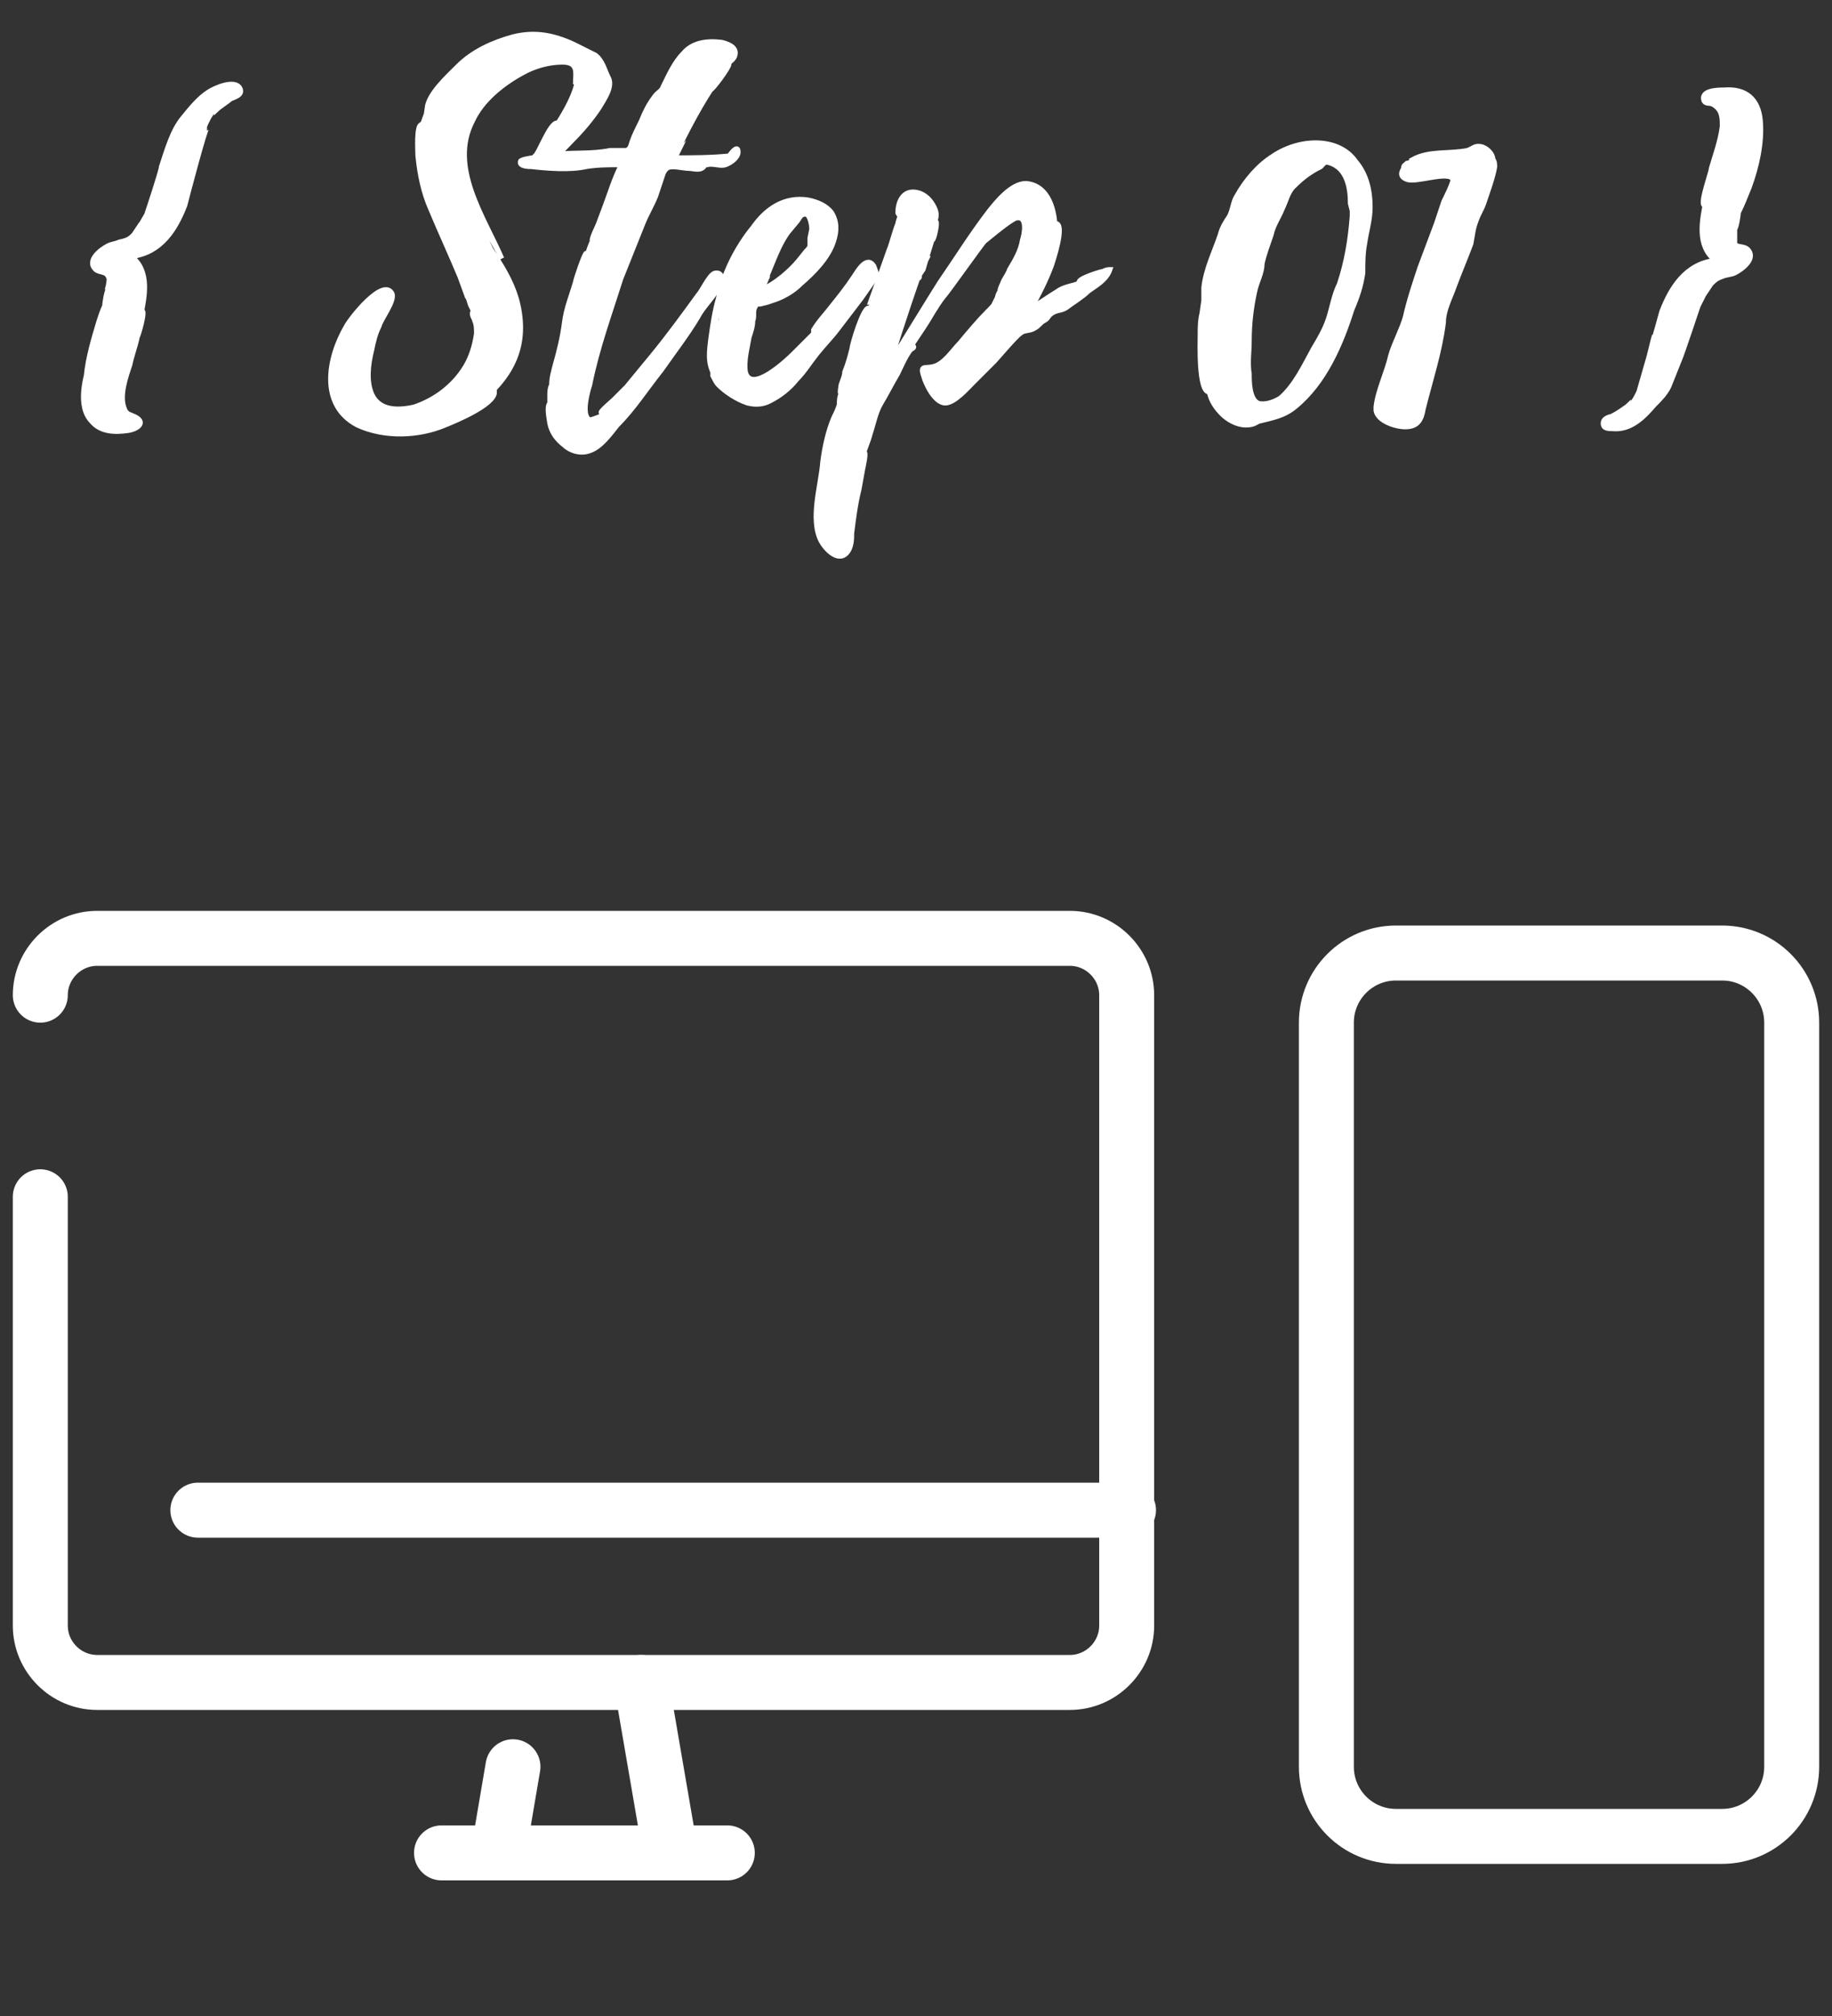
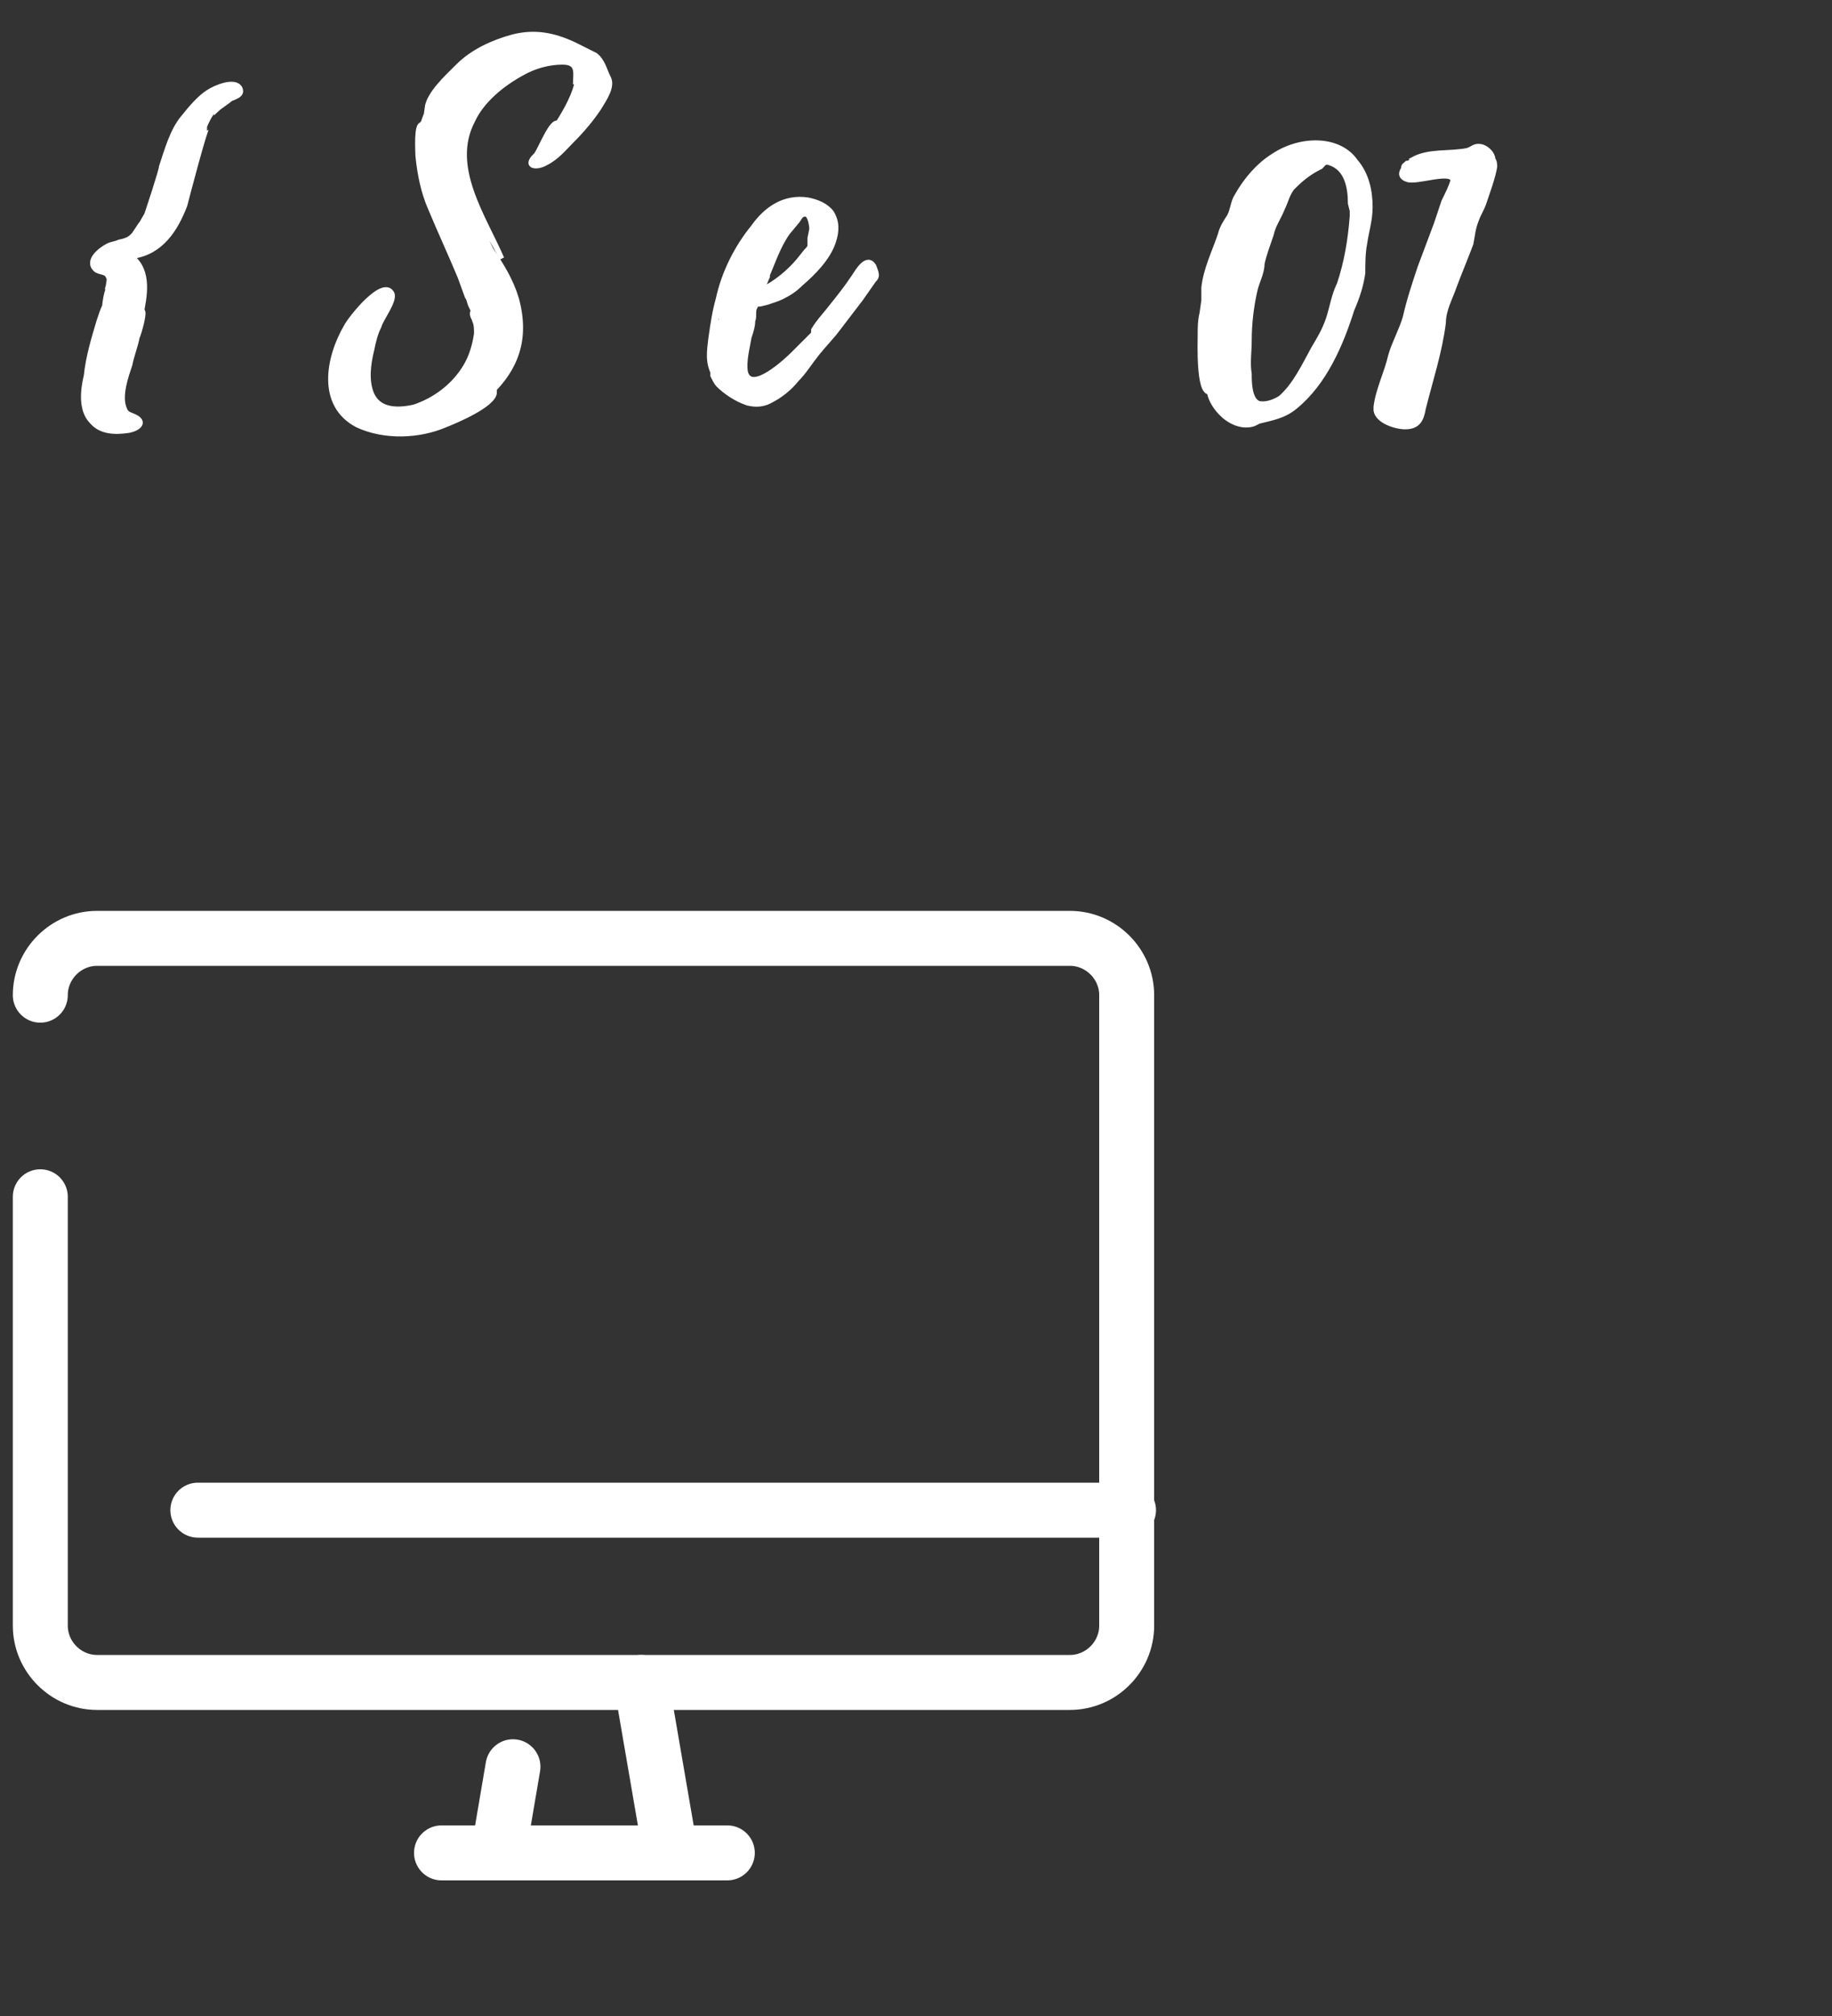
<svg xmlns="http://www.w3.org/2000/svg" version="1.1" id="レイヤー_1" x="0px" y="0px" viewBox="0 0 100 110" style="enable-background:new 0 0 100 110;" xml:space="preserve">
  <rect x="0" y="0" width="100" height="110" fill="#333333" stroke="none" />
  <style type="text/css">
	.st0{fill:#FFFFFF;stroke:#FFFFFF;stroke-width:0.25;stroke-miterlimit:10;}
	.st1{fill:none;stroke:#FFFFFF;stroke-width:3;stroke-linecap:round;stroke-linejoin:round;stroke-miterlimit:10;}
</style>
  <g>
    <g>
      <g>
        <path class="st0" d="M12.6,5.4L12.6,5.4c-0.1,0.1-0.7,0.5-0.8,0.6c0-0.1,0.3-0.4,0.3-0.4c-1.2,0.9-1.3,2.9-1.7,4.3     C10.6,9.2,11.2,7,11.3,7c-0.1,0-1.1,3.8-1.2,4.2c-0.5,1.3-1.3,2.6-2.9,2.8c1,0.8,0.7,2.2,0.5,3.2c0-0.1,0.1-0.3,0.1-0.2     c0.1,0.1-0.2,1.2-0.3,1.4c-0.1,0.5-0.3,1-0.4,1.5c-0.2,0.6-0.6,1.7-0.3,2.4c0.1,0.3,0.3,0.3,0.5,0.4c0.7,0.3,0.3,0.7-0.3,0.8     c-0.7,0.1-1.5,0.1-2-0.5c-0.6-0.6-0.5-1.7-0.3-2.5c0.1-1,0.4-2,0.7-3c0.1-0.3,0.2-0.6,0.3-0.8c0-0.1,0.1-0.8,0.2-0.9v0.1     c0,0,0-0.1,0-0.2c-0.1,0.2,0-0.1,0-0.1c0-0.1,0.1-0.4,0-0.5c-0.1-0.3-0.5-0.2-0.7-0.4c-0.5-0.5,0.3-1.1,0.7-1.3     c0.2-0.1,0.4-0.1,0.6-0.2C7,13.1,7.1,13,7.3,12.8c0,0,0.4-0.6,0.4-0.6l-0.1,0.2L8,11.7l0,0c0.1-0.3,0.8-2.4,0.8-2.6     c0.3-0.9,0.6-2,1.2-2.7c0.4-0.5,0.9-1.1,1.4-1.4c0.3-0.2,1.4-0.7,1.7-0.2C13.3,5.2,12.8,5.3,12.6,5.4z M5.4,19.7c0,0,0-0.1,0-0.1     C5.4,19.6,5.4,19.6,5.4,19.7z M6.5,16.4c0.1-0.2,0.2-1.1,0-1.4c0.2,0.4-0.4,1.8-0.4,2.1l-0.7,2.4C5.7,18.4,6.1,17.5,6.5,16.4     C6.5,16.5,6.5,16.5,6.5,16.4L6.5,16.4z M6.5,16.5C6.5,16.5,6.5,16.4,6.5,16.5L6.5,16.5C6.5,16.4,6.5,16.5,6.5,16.5z M7.9,11.8     C7.9,11.8,7.9,11.8,7.9,11.8C7.9,11.8,7.9,11.8,7.9,11.8z M9.9,11.6c-0.1,0.2-0.2,0.4-0.3,0.6C9.7,12,9.8,11.7,9.9,11.6     C9.9,11.5,9.9,11.5,9.9,11.6L9.9,11.6z M9.9,11.4L9.9,11.4l0.1-0.2L9.9,11.4z M10.4,9.9l0,0.2C10.4,10,10.4,10,10.4,9.9z" />
        <path class="st0" d="M33.2,4.2c0.3,0.5-0.2,1.2-0.5,1.7c-0.4,0.6-0.9,1.2-1.5,1.8c-0.4,0.4-0.8,0.9-1.4,1.2     c-0.5,0.3-1.2,0.2-0.6-0.4c0.2-0.1,0.8-1.8,1.2-1.8c0,0-0.2,0.5-0.4,0.7c0.6-0.9,2.4-3.5,1-4.1c-0.6-0.2-1.4,0-1.9,0.2     c-0.6,0.2-1.2,0.6-1.8,1C28.2,3.9,29,3.6,30,3.4c0.4-0.1,1-0.2,1.3,0.1c0.4,0.4,0.1,0.7,0.1,1.1c0-0.6,0.2-1.2-0.7-1.2     c-0.7,0-1.5,0.2-2.2,0.6c-1.1,0.6-2.2,1.5-2.7,2.6c-1.3,2.5,0.6,5.2,1.6,7.5c-0.5-0.9-1-1.8-1.5-2.7c0.3,0.7,0.5,1.4,0.9,2.2     c0.6,0.9,1.1,1.7,1.4,2.7c0.6,2.2,0,3.9-1.7,5.4l0.5-0.3c0,0.7-2.2,1.6-2.7,1.8c-1.4,0.6-3.3,0.7-4.8,0c-2.1-1.1-1.6-3.7-0.6-5.4     c0.2-0.4,2-2.7,2.5-1.8c0.2,0.4-0.6,1.4-0.7,1.8c-0.2,0.4-0.3,0.8-0.4,1.3c-0.2,0.8-0.3,1.7,0,2.4c0.4,0.9,1.4,0.9,2.3,0.7     c1.2-0.4,2.2-1.2,2.8-2.2c0.3-0.5,0.5-1.1,0.6-1.8c0-0.2,0-0.5-0.1-0.7c0-0.1-0.2-0.3-0.1-0.5c0,0.1,0.1,0.3,0.1,0.4     c0-0.2-0.1-0.3-0.1-0.5c0,0-0.1-0.2-0.1-0.2c-0.1-0.2-0.1-0.4-0.2-0.5l-0.4-1.1c-0.5-1.2-1.1-2.5-1.6-3.7     c-0.4-0.9-0.6-1.9-0.7-2.9c0-0.2-0.1-1.7,0.2-1.7C23.1,6.6,23,7,23,7c0.1-0.4,0.3-0.9,0.5-1.3l-0.2,0.2c0.1-0.8,1.1-1.7,1.7-2.3     c0.8-0.8,1.9-1.3,3-1.6c1.2-0.3,2.2-0.1,3.3,0.4c0.4,0.2,0.8,0.4,1.2,0.6C32.9,3.3,33,3.8,33.2,4.2z M19.6,17.3     c-1.1,1.5-1.7,3.6-0.5,5.2C18.2,21.3,18.6,18.7,19.6,17.3z M25.3,8.8c0-0.1,0-0.2,0-0.3V8.8z" />
-         <path class="st0" d="M40.3,8.3c0,0.3-0.4,0.6-0.7,0.7c-0.3,0.1-0.7-0.1-1,0c-0.2,0-0.1,0.1-0.3,0.2c-0.2,0.1-0.5,0-0.7,0     c-0.3,0-1-0.2-1.2,0c0,0-0.1,0.1-0.1,0.1l0.1-0.1c-0.1,0-0.4,0.7-0.6,1.1l0.3-0.5l-0.3,0.9c-0.2,0.5-0.5,1-0.7,1.5     c-0.4,1-0.8,2-1.2,3c-0.6,1.9-1.3,3.8-1.7,5.8c-0.1,0.3-0.5,1.7,0,1.9c0.1,0,0.6-0.2,0.6-0.2c0.1-0.1,0.3-0.2,0.4-0.4     c-0.1,0.1-0.4,0.3-0.4,0.2c0-0.1,0.6-0.6,0.7-0.7c0.2-0.2,0.5-0.5,0.7-0.7l1.4-1.7c0.9-1.1,1.7-2.2,2.5-3.3     c0.2-0.2,0.6-1.1,0.9-1.2c0.4-0.1,0.5,0.3,0.3,0.6c-0.2,0.6-0.9,1.2-1.2,1.8c-0.6,1-1.3,1.9-2,2.9c-0.8,1-1.5,2.1-2.4,3     c-0.4,0.5-0.9,1.2-1.5,1.4c-0.5,0.2-1.1,0-1.4-0.3c-0.4-0.3-0.7-0.7-0.8-1.2c0-0.1-0.2-0.9,0-1.1v0.4l0-0.5c0,0.1,0-0.2,0-0.3     c0-0.2,0-0.4,0.1-0.6c0-0.4,0.1-0.7,0.2-1.1c0.2-0.7,0.4-1.5,0.5-2.3c0.1-0.8,0.4-1.5,0.6-2.2c0-0.1,0.5-1.6,0.6-1.6     c0,0,0,0.3,0,0.3c0.1-0.4,0.2-0.7,0.4-1.1c0,0.1-0.1,0.2-0.1,0.2c0-0.3,0.3-0.8,0.4-1.1l0.3-0.8c0.3-0.8,0.5-1.5,0.9-2.3     c-0.7,0-1.3,0-1.9,0.1c-0.9,0.2-2.1,0.1-3,0c-0.1,0-0.7,0-0.6-0.3c0-0.1,0.6-0.2,0.7-0.2c0.5-0.2,0.9-0.2,1.4-0.2     c0.9-0.1,1.8,0,2.8-0.2c0.2,0,0.6,0,0.9,0c0.2-0.1,0.2-0.2,0.3-0.5C34.6,7.4,34.8,7,35,6.6c0.2-0.5,0.4-0.9,0.7-1.3     c0.2-0.3,0.4-0.3,0.5-0.6c0.3-0.6,0.6-1.3,1.1-1.8c0.5-0.6,1.3-0.7,2.1-0.6c0.4,0.1,0.9,0.3,0.7,0.8c-0.1,0.2-0.3,0.3-0.5,0.5     c0,0,0.2-0.2,0.2-0.1c0,0.2-0.9,1.4-1,1.4c0,0,0.3-0.6,0.4-0.6c-0.9,1.3-1.7,2.8-2.4,4.3c0.1,0,0.1-0.1,0.2-0.3     c-0.1,0.1-0.1,0.2-0.1,0.3c0.9,0,1.9,0,2.9-0.1C40,8.2,40.3,7.9,40.3,8.3L40.3,8.3z M31.7,23C31.8,23.1,31.8,23.1,31.7,23     L31.7,23z M38.9,3.6c-1.9,2.7-3.1,5.9-4.5,8.9c-0.8,1.8-1.5,3.6-2,5.4c-0.2,0.8-0.4,1.7-0.6,2.5l0.1-0.5c0.3-1.1,0.6-2.3,1.1-3.3     c0.9-2.4,1.7-4.8,2.8-7.1C36.7,7.6,37.6,5.5,38.9,3.6z M34.9,12.4c-0.2,0.5-0.4,1-0.6,1.4C34.5,13.4,34.7,12.9,34.9,12.4     C34.9,12.5,34.9,12.4,34.9,12.4z M37.3,7.4L37,8C37.1,7.8,37.2,7.6,37.3,7.4z M37.9,6.2l-0.6,1.1C37.6,6.7,37.8,6.2,37.9,6.2z" />
        <path class="st0" d="M47.7,15.3l-0.7,1l-1.3,1.7c-0.3,0.4-0.7,0.8-1.1,1.3c-0.4,0.5-0.7,1-1.1,1.4c-0.4,0.5-0.9,0.9-1.5,1.2     c-0.4,0.2-0.8,0.2-1.2,0.1c-0.6-0.2-1.2-0.6-1.6-1c-0.1-0.1-0.2-0.3-0.3-0.5c0-0.1,0-0.3,0-0.5c0-0.3,0.1-0.5,0.1-0.8     c0-0.3,0.2-0.6,0.2-0.9c0-0.3,0.1-0.6,0.2-1c0-0.3,0-0.6,0-0.9c0-0.2,0.2-0.4,0.3-0.6c-0.1,0.1-0.2,0.3-0.2,0.4     c-0.1,0.2-0.1,0.4-0.2,0.6c-0.1,0.2-0.1,0.4-0.2,0.6C39.1,17.6,39,17.8,39,18c0,0.2,0,0.4,0,0.6c0,0.2-0.1,0.4-0.1,0.6     c0,0.1,0,0.2,0,0.3c0,0.1,0,0.2,0,0.3c0,0.2,0,0.4,0.1,0.7c-0.4-0.7-0.3-1.3-0.2-2.1c0.1-0.7,0.2-1.4,0.4-2.1     c0.3-1.4,1-2.8,1.9-3.9c0.7-1,1.7-1.7,3-1.5c0.5,0.1,1,0.3,1.3,0.7c0.3,0.5,0.3,1,0.1,1.6c-0.3,0.9-1.1,1.7-1.8,2.3     c-0.3,0.3-0.6,0.5-1,0.7c-0.2,0.1-0.5,0.2-0.8,0.3l-0.4,0.1c-0.2,0-0.2,0-0.3,0.2c-0.1,0.2,0,0.5-0.1,0.7c0,0.3-0.1,0.6-0.2,0.9     c-0.1,0.6-0.3,1.3-0.2,1.9c0.3,1.2,2.3-0.7,2.6-1c0.2-0.2,0.5-0.5,0.7-0.7c0.1-0.1,0.3-0.3,0.4-0.4c0,0,0-0.1,0-0.2     c0.3-0.5,0.7-0.9,1-1.3c0.4-0.5,0.8-1,1.2-1.6c0.2-0.3,0.7-1.2,1.1-0.6v0c0,0,0,0,0,0C47.9,15,47.9,15.1,47.7,15.3z M41.6,15.8     c0.8-0.4,1.5-1,2-1.6l0.4-0.5c0.1-0.1,0.2-0.2,0.2-0.3c0-0.1,0-0.2,0-0.4l0.1-0.5c0-0.2-0.1-0.9-0.4-0.8c-0.2,0-0.3,0.3-0.4,0.4     L43,12.7c-0.5,0.7-0.8,1.6-1.1,2.3c0,0,0,0,0,0.1C41.8,15.3,41.7,15.6,41.6,15.8z" />
-         <path class="st0" d="M60.6,14.7c-0.2,0.6-0.8,0.9-1.2,1.2c-0.3,0.3-0.8,0.6-1.2,0.9c-0.3,0.2-0.6,0.1-0.9,0.4c0,0,0,0,0,0     c-0.1,0.1-0.1,0.2-0.3,0.3c-0.2,0.1-0.3,0.3-0.5,0.4c-0.3,0.2-0.6,0.1-0.8,0.3h0c-0.2,0.1-1.3,1.4-1.4,1.5     c-0.4,0.4-0.8,0.8-1.2,1.2c-0.3,0.3-1,1.1-1.5,1.1c-0.6,0-1.1-1.1-1.2-1.5c-0.2-0.6,0.1-0.4,0.5-0.5c0.6-0.1,1.1-0.9,1.5-1.3     c0.5-0.6,1-1.2,1.5-1.7c0.2-0.2,0.4-0.4,0.5-0.6c0-0.1,0.1-0.5,0.2-0.5c0,0,0,0.1-0.1,0.2l0.1-0.2c-0.1,0,0.1-0.4,0.1-0.4     c0.1-0.3,0.3-0.5,0.4-0.8c0.3-0.5,0.6-1,0.7-1.6c0.1-0.3,0.3-1.3-0.3-1.2c-0.2,0-1.3,0.9-1.3,0.9c0,0,0.1-0.2,0.1-0.2     c-0.2,0.2-0.4,0.4-0.6,0.6c0,0,0.1-0.1,0.1-0.1c-0.2,0.2-2.1,2.9-2.3,3.1c-0.4,0.5-0.7,1.1-1.1,1.7c-0.2,0.3-0.4,0.6-0.6,0.9     C50,19,49.8,19,49.7,19.1c-0.3,0.4-0.5,0.9-0.7,1.3c-0.3,0.5-0.6,1.1-0.9,1.6c-0.3,0.5-0.4,1.1-0.6,1.7c-0.1,0.4-0.3,0.8-0.4,1.2     c0-0.1,0.1-0.1,0.1-0.2c0.1,0-0.1,0.9-0.1,0.9l-0.2,1.1c-0.2,0.8-0.3,1.6-0.4,2.4c0,0.3,0,0.8-0.3,1.1c-0.5,0.5-1.2-0.3-1.4-0.7     c-0.6-1.2,0-3,0.1-4.3c0.1-0.8,0.3-1.7,0.6-2.4c0.1-0.2,0.2-0.4,0.3-0.7c0,0,0-0.5,0.1-0.6c0,0,0,0,0,0.1c0,0,0-0.1,0-0.2     c-0.1,0.2,0-0.4,0-0.4c0.1-0.3,0.2-0.5,0.2-0.7c0.2-0.5,0.3-0.9,0.4-1.3c0-0.2,0.6-2.2,0.9-2.2c0,0,0,0.2,0,0.2     c0.1-0.2,0.2-0.4,0.2-0.6c0,0,0,0.1-0.1,0.1c0,0,0.9-2.5,1-2.8c0.2-0.5,0.3-1,0.5-1.5c0-0.1,0.1-0.3,0.1-0.4     c0-0.1-0.1-0.1-0.1-0.2c0-0.6,0.3-1.3,1.1-1.1c0.4,0.1,0.7,0.4,0.9,0.8c0.2,0.4,0.1,0.6,0,0.9l0.1-0.1c0.1,0-0.1,1-0.2,1     c0,0,0.1-0.4,0.1-0.4c-0.2,0.7-0.4,1.3-0.6,2v0L50.2,15c0,0.1,0,0.2-0.1,0.2c-0.6,1.7-1.5,4.5-1.6,4.9c0.2-0.4,0.4-0.8,0.6-1.1     c-0.2,0.3-0.4,0.6-0.4,0.6s2.4-3.9,2.6-4.2c0.9-1.3,1.7-2.6,2.7-3.9c0.4-0.5,1.2-1.5,2-1.5c1.3,0.1,1.6,1.6,1.6,2.5     c0-0.1,0-0.3,0.1-0.3c0.4,0.2-0.2,2-0.3,2.3c-0.3,0.8-0.7,1.6-1.1,2.3c0.5-0.3,0.9-0.6,1.4-0.9c0.4-0.3,0.9-0.3,1.3-0.5     c0,0-0.1,0-0.1,0c-0.1-0.2,1.2-0.6,1.3-0.6C60.4,14.7,60.5,14.7,60.6,14.7z M45.3,25C45.3,25,45.3,25,45.3,25     C45.3,25,45.3,25,45.3,25z M48,17.2c0,0.2-0.4,1.2-0.5,1.3c-0.4,1-0.9,2-1.2,3c-0.3,1.1-0.8,2.3-1,3.4c0.2-0.8,0.5-1.7,0.8-2.4     c0.4-0.9,0.7-1.9,1.1-2.8c0.1-0.5,0.3-0.9,0.5-1.4C47.8,17.9,48,17.6,48,17.2L48,17.2C48.1,17.2,48.1,17.2,48,17.2z M48.9,18.7     c0.1-0.2,0.2-0.5,0.2-0.8C49,18.2,48.9,18.5,48.9,18.7z M49.2,17.7C49.2,17.7,49.3,17.7,49.2,17.7L49.2,17.7z M50.4,14.6     C50.4,14.6,50.4,14.6,50.4,14.6L50.4,14.6z M50.5,14.3l-0.1,0.2L50.5,14.3z M50.5,14.3c0-0.1,0-0.2,0.1-0.2L50.5,14.3z M51.7,15     C51.7,15.1,51.7,15.1,51.7,15L51.7,15C51.7,15.1,51.7,15,51.7,15z M51.9,14.7l0.5-0.7C52.2,14.2,52.1,14.5,51.9,14.7z M56.5,16.8     c-0.1,0-0.2,0.1-0.2,0.1L56.5,16.8z" />
        <path class="st0" d="M74.8,11.3c0,0.7-0.2,1.3-0.3,2c-0.1,0.5-0.1,1.1-0.1,1.6c-0.1,0.7-0.3,1.3-0.6,2c-0.6,1.9-1.5,4-3.1,5.3     c-0.6,0.5-1.2,0.6-2,0.8c-0.2,0.1-0.3,0.2-0.7,0.2c-0.5,0-1-0.3-1.3-0.6c-0.3-0.3-0.6-0.7-0.7-1.2c-0.6,0-0.5-2.7-0.5-3.1     c0-0.4,0-0.8,0.1-1.2l0.1-0.7c0-0.3,0-0.5,0-0.7c0.1-1,0.6-2,0.9-2.9c0.1-0.4,0.3-0.7,0.5-1c0.2-0.4,0.2-0.8,0.4-1.1     c0.5-0.9,1.2-1.7,2-2.2C71,7.5,73.1,7.5,74,8.8C74.6,9.5,74.8,10.4,74.8,11.3z M68,11.3c-0.7,1.4-1.4,2.9-1.8,4.5     c-0.3,1.4-0.6,3.1-0.3,4.7c-0.1-1.1,0-2.2,0.2-3C66.4,15.3,67,13.2,68,11.3z M73.7,11.1c0-0.9-0.2-1.9-1.1-2.2     c-0.3-0.1-0.3,0-0.5,0.2c-0.6,0.3-1,0.6-1.5,1.1c-0.3,0.3-0.4,0.8-0.6,1.2c-0.2,0.5-0.5,0.9-0.6,1.4c-0.2,0.6-0.4,1.1-0.5,1.6     c0,0.5-0.3,1-0.4,1.5c-0.2,0.9-0.3,1.8-0.3,2.7c0,0.6-0.1,1.2,0,1.8c0,0.4,0,1.4,0.5,1.6c0.4,0.1,0.9-0.1,1.2-0.3     c0.8-0.7,1.3-1.8,1.8-2.7c0.3-0.5,0.6-1,0.8-1.6c0.2-0.6,0.3-1.3,0.6-1.9c0.4-1.2,0.6-2.4,0.7-3.7v-0.3     C73.7,11.1,73.7,11.1,73.7,11.1z" />
        <path class="st0" d="M81.6,9.1c-0.1,0.6-0.4,1.4-0.6,2c-0.1,0.3-0.3,0.6-0.4,0.9c-0.2,0.5-0.2,0.8-0.3,1.3     c-0.3,0.8-0.6,1.5-0.9,2.3c-0.2,0.6-0.6,1.3-0.6,2c-0.2,1.6-0.7,3.1-1.1,4.7c-0.1,0.6-0.3,1-1,1c-0.5,0-1.5-0.3-1.6-0.9     c0-0.1,0-0.2,0-0.2c0.1-0.9,0.6-1.9,0.8-2.8c0.2-0.7,0.6-1.4,0.8-2.1c0.2-0.9,0.5-1.8,0.8-2.7l0.9-2.4l0.4-1.2     c0.1-0.2,0.5-1,0.5-1.2c-0.2-0.5-2,0.2-2.5,0c-0.3-0.1-0.4-0.3-0.2-0.6C76.6,9,76.7,9,76.8,8.9c0.1,0,0.2-0.1,0.3-0.1     c0,0,0.1,0,0-0.1c0.9-0.5,2-0.3,3-0.5c0.3-0.1,0.4-0.3,0.8-0.2c0.3,0.1,0.6,0.4,0.6,0.7C81.6,8.8,81.6,9,81.6,9.1z M78,17.1     C78,17.1,78,17,78,17.1c-0.1,0-0.1,0-0.1,0.1V17c-0.1,0.2-0.5,0.6-0.3,0.8c0,0,0,0-0.1,0c0,0,0.1,0.1,0.1,0s0-0.1,0-0.2     c0,0,0,0,0,0v0l0,0C77.9,17.4,78,17.2,78,17.1z M77.8,17.6c0-0.1,0-0.3,0.1-0.4C78,17.1,77.8,17.4,77.8,17.6z M78.1,16.5     c0,0,0-0.1,0-0.1C78.1,16.4,78.1,16.4,78.1,16.5z M78.6,15.1l0.6-1.9l-0.1,0.2c-0.4,0.9-0.6,1.8-0.9,2.7     C78.4,15.8,78.5,15.4,78.6,15.1C78.6,15.1,78.6,15.1,78.6,15.1z M78.7,14.8c0.4-0.5,0.7-1.4,0.8-2.3l-0.2,0.5     C79.2,13.6,78.9,14.2,78.7,14.8z M80,11c0,0,0-0.2,0-0.1c-0.2,0.2-0.2,0.6-0.3,0.9L80,11C80,11,80,11,80,11z" />
-         <path class="st0" d="M95.4,13.6c0.5,0.5-0.3,1.1-0.7,1.3C94.5,15,94.2,15,94,15.1c-0.3,0.1-0.4,0.2-0.6,0.4c0,0-0.4,0.6-0.4,0.6     l0.1-0.2c-0.1,0.2-0.2,0.4-0.3,0.6c0,0,0,0,0-0.1c0,0-1,3-1.1,3.2c-0.2,0.5-0.4,1-0.6,1.5c-0.2,0.4-0.5,0.7-0.8,1     c-0.6,0.7-1.3,1.4-2.3,1.3c-0.2,0-0.5,0-0.5-0.3c0-0.3,0.4-0.4,0.6-0.4h-0.1c0.2-0.1,0.8-0.5,0.9-0.6c0,0.1-0.3,0.4-0.3,0.4     c1.2-0.9,1.3-2.9,1.7-4.2c-0.2,0.7-0.7,2.9-0.8,2.9c0,0,1.1-3.8,1.2-4.2c0.5-1.3,1.3-2.6,2.9-2.8c-1-0.8-0.7-2.2-0.5-3.2     c0,0.1-0.1,0.2-0.1,0.2c-0.2-0.2,0.4-1.8,0.4-2c0.2-0.7,0.5-1.5,0.6-2.3C94,6.4,94,6,93.5,5.7c-0.2-0.1-0.4,0-0.5-0.2     c-0.2-0.6,0.8-0.6,1.1-0.6c1.2-0.1,1.9,0.5,2,1.7c0.1,1.2-0.2,2.5-0.6,3.6c-0.2,0.5-0.4,1-0.6,1.4c0,0.1-0.1,0.8-0.2,0.9     c0,0,0,0,0,0c0,0,0,0.1,0,0.1c0-0.2,0,0.1,0,0.2c0,0.1,0,0.4,0,0.5C94.8,13.5,95.2,13.4,95.4,13.6z M90.3,18.4l0.1-0.2L90.3,18.4     z M90.9,16.7l0.1-0.2L90.9,16.7z M91,16.4l0.1-0.1L91,16.4z M91.1,16.2l0.1-0.1L91.1,16.2z M94,8.8c0.2-0.7,0.5-1.4,0.6-2.1     c0-0.3-0.2-0.6-0.5-0.9C94.7,6.3,94.3,7.8,94,8.8z" />
      </g>
    </g>
    <g>
      <g>
        <g>
-           <path class="st1" d="M77.5,52H94c2.1,0,3.8,1.7,3.8,3.8v40.6c0,2.1-1.7,3.8-3.8,3.8H76.2c-2.1,0-3.8-1.7-3.8-3.8V55.8      c0-2.1,1.7-3.8,3.8-3.8H77.5" />
-         </g>
+           </g>
        <g>
          <line class="st1" x1="28" y1="96.4" x2="27.2" y2="101.1" />
          <line class="st1" x1="35" y1="91.8" x2="36.6" y2="101.1" />
          <line class="st1" x1="24.1" y1="101.1" x2="39.7" y2="101.1" />
          <path class="st1" d="M2.2,54.3c0-1.7,1.4-3.1,3.1-3.1h53.1c1.7,0,3.1,1.4,3.1,3.1v34.4c0,1.7-1.4,3.1-3.1,3.1H5.3      c-1.7,0-3.1-1.4-3.1-3.1V65.3" />
          <line class="st1" x1="10.8" y1="82.4" x2="61.6" y2="82.4" />
        </g>
      </g>
    </g>
  </g>
</svg>